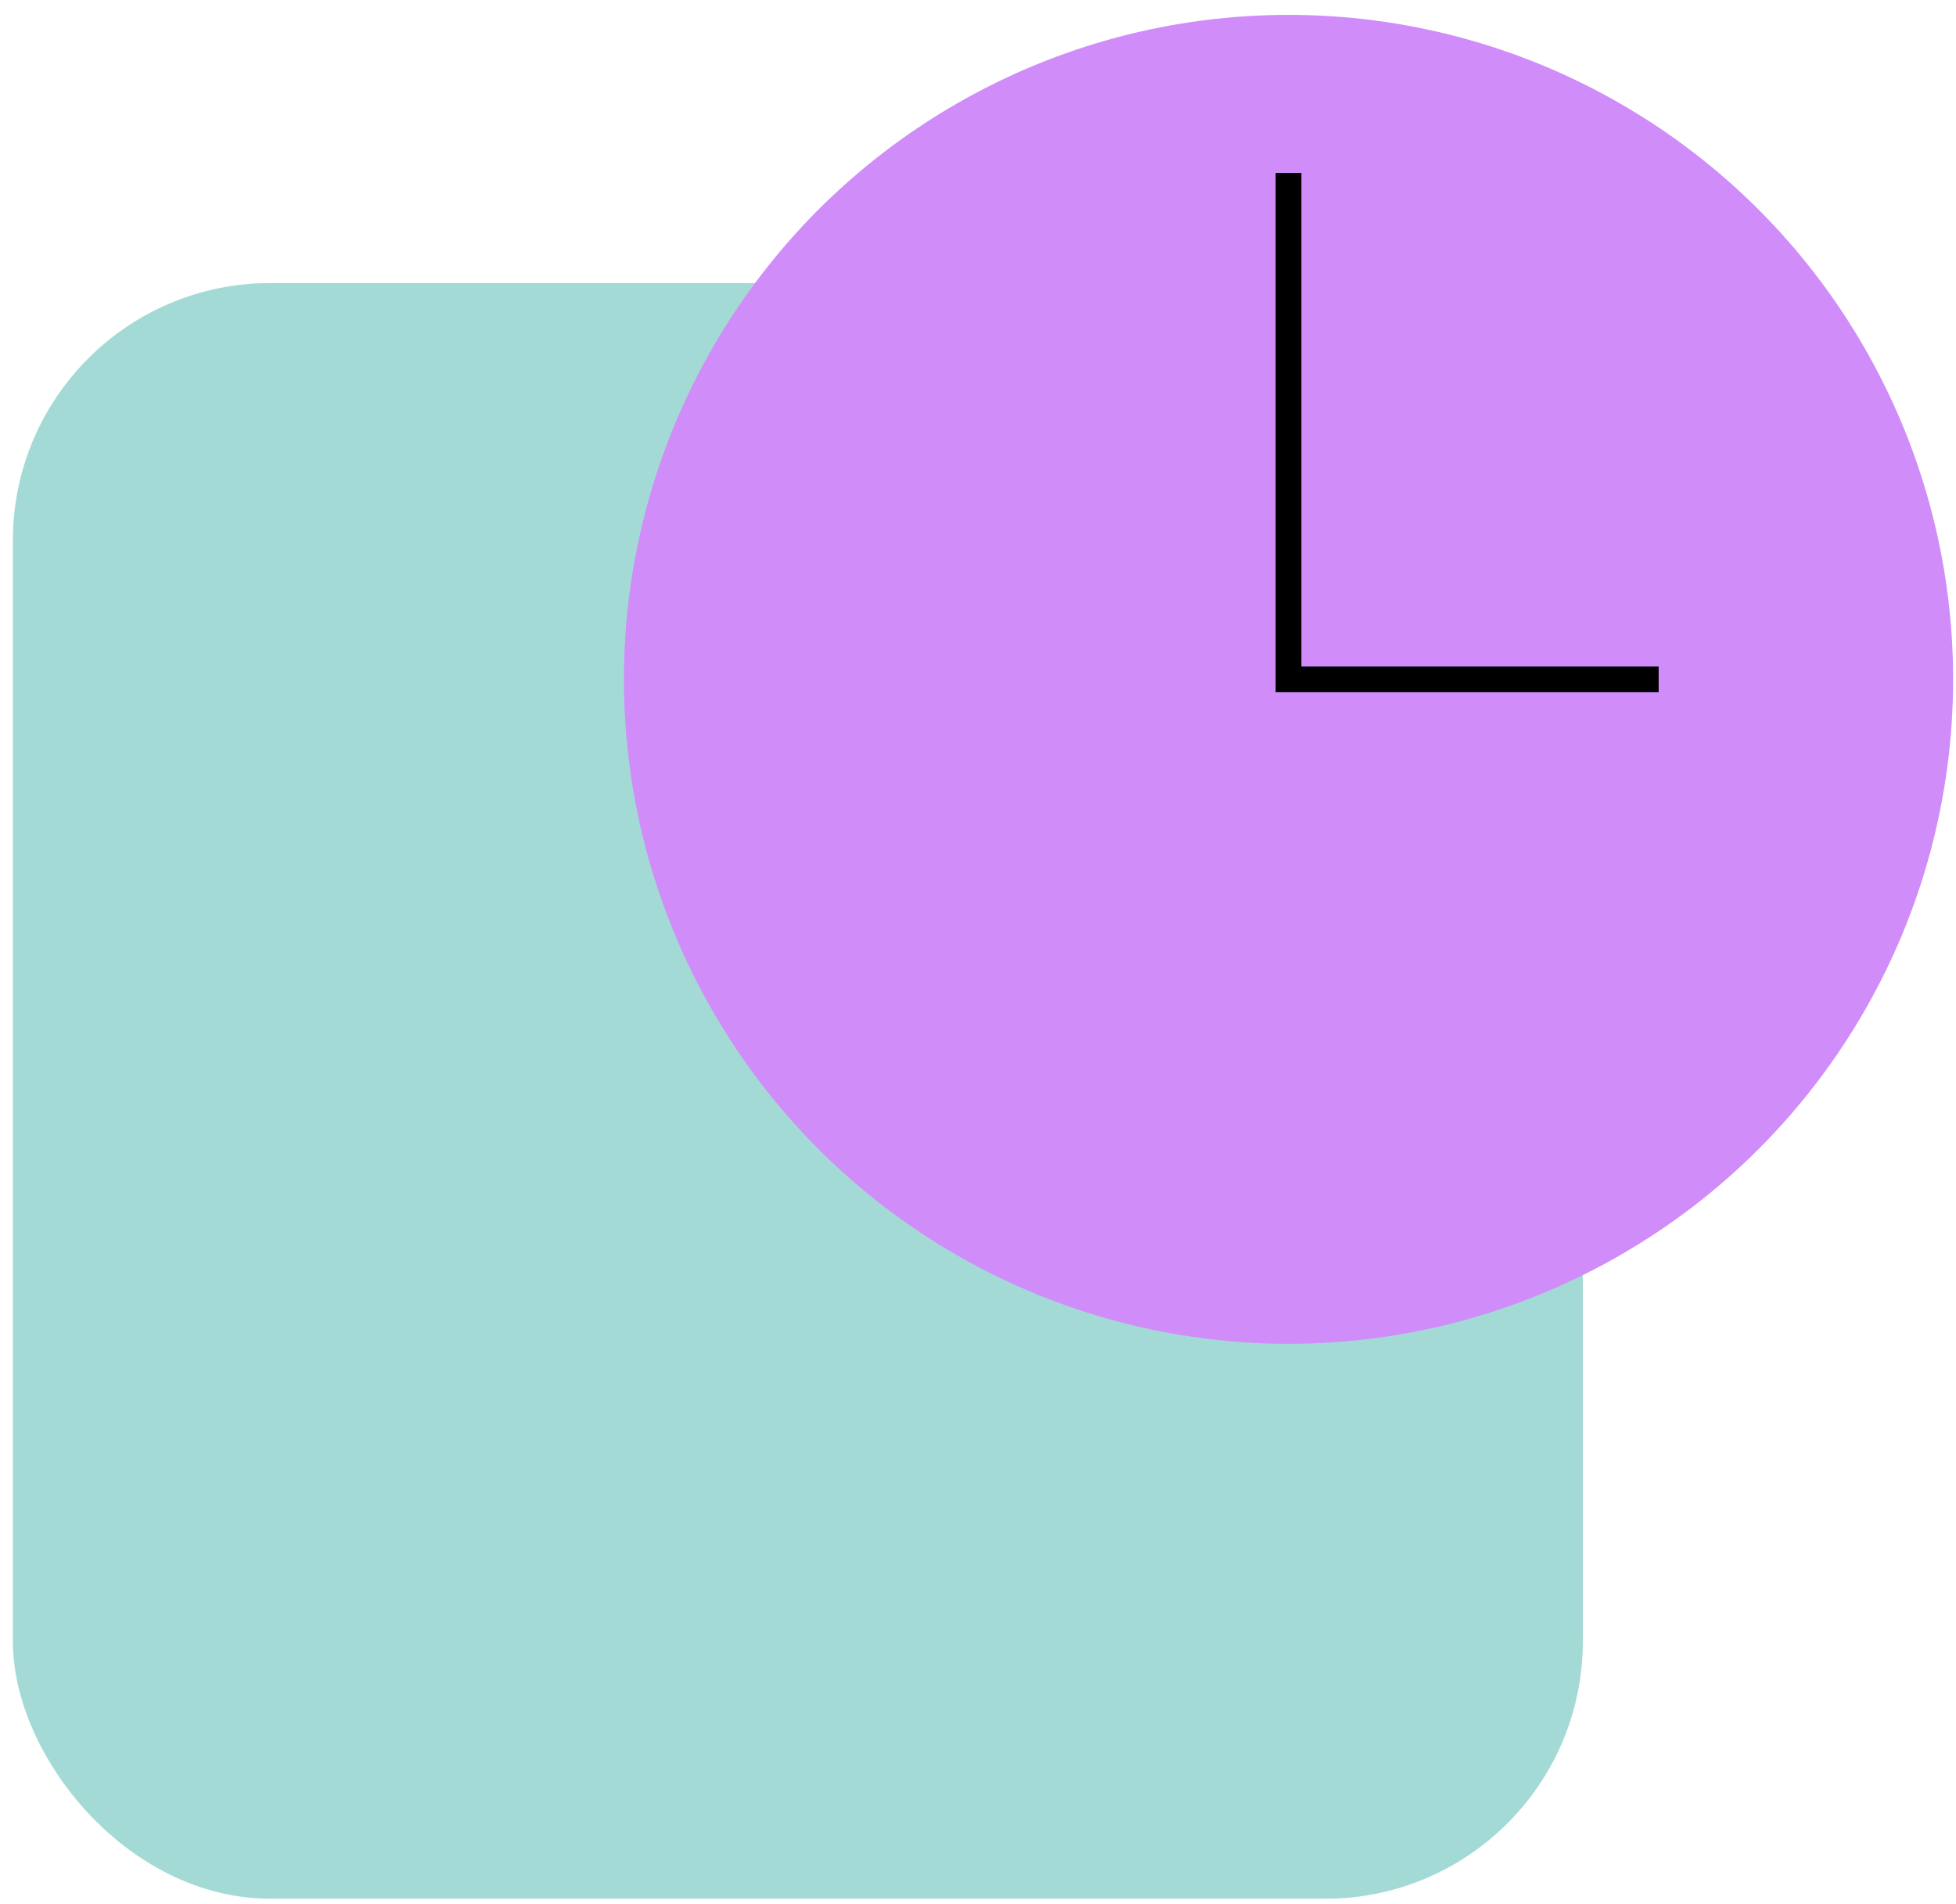
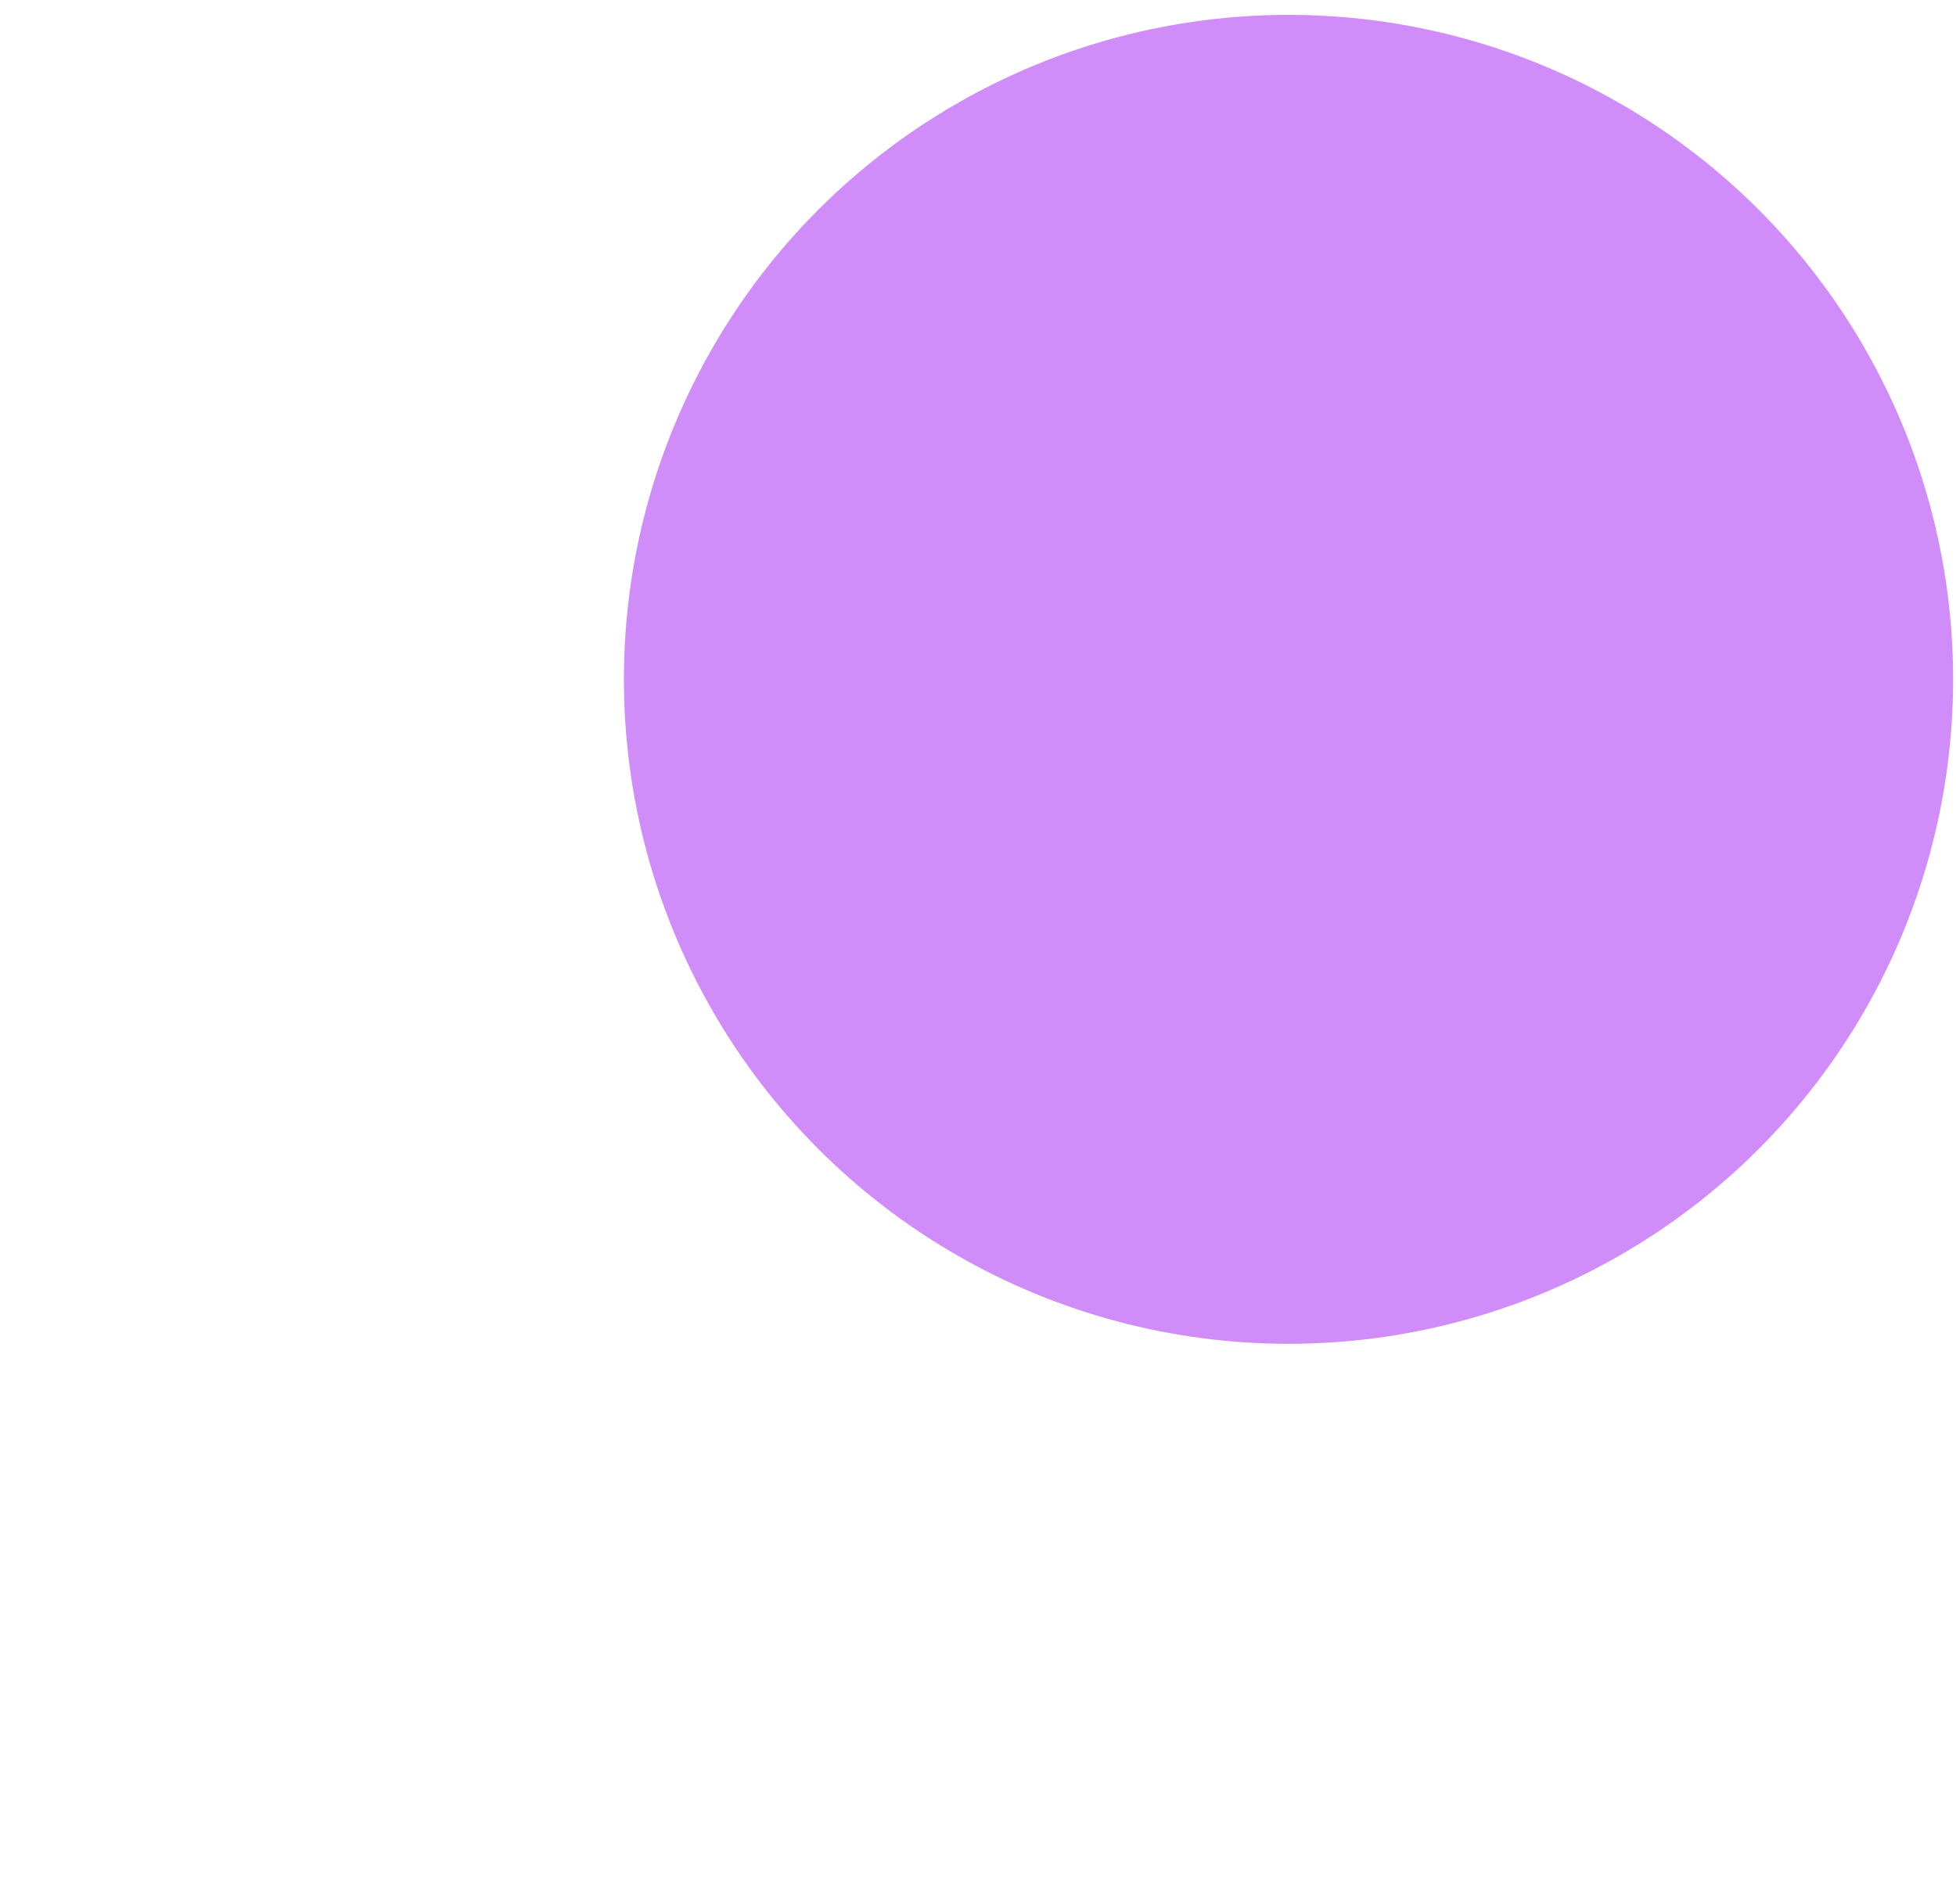
<svg xmlns="http://www.w3.org/2000/svg" width="76" height="74" viewBox="0 0 76 74" fill="none">
-   <rect x="0.5" y="11" width="61" height="62.788" rx="10" fill="#A4DAD5" />
  <circle cx="50.065" cy="26.401" r="25.823" fill="#D08DF9" />
-   <path d="M50.065 6.721V26.401H64.447" stroke="black" />
</svg>